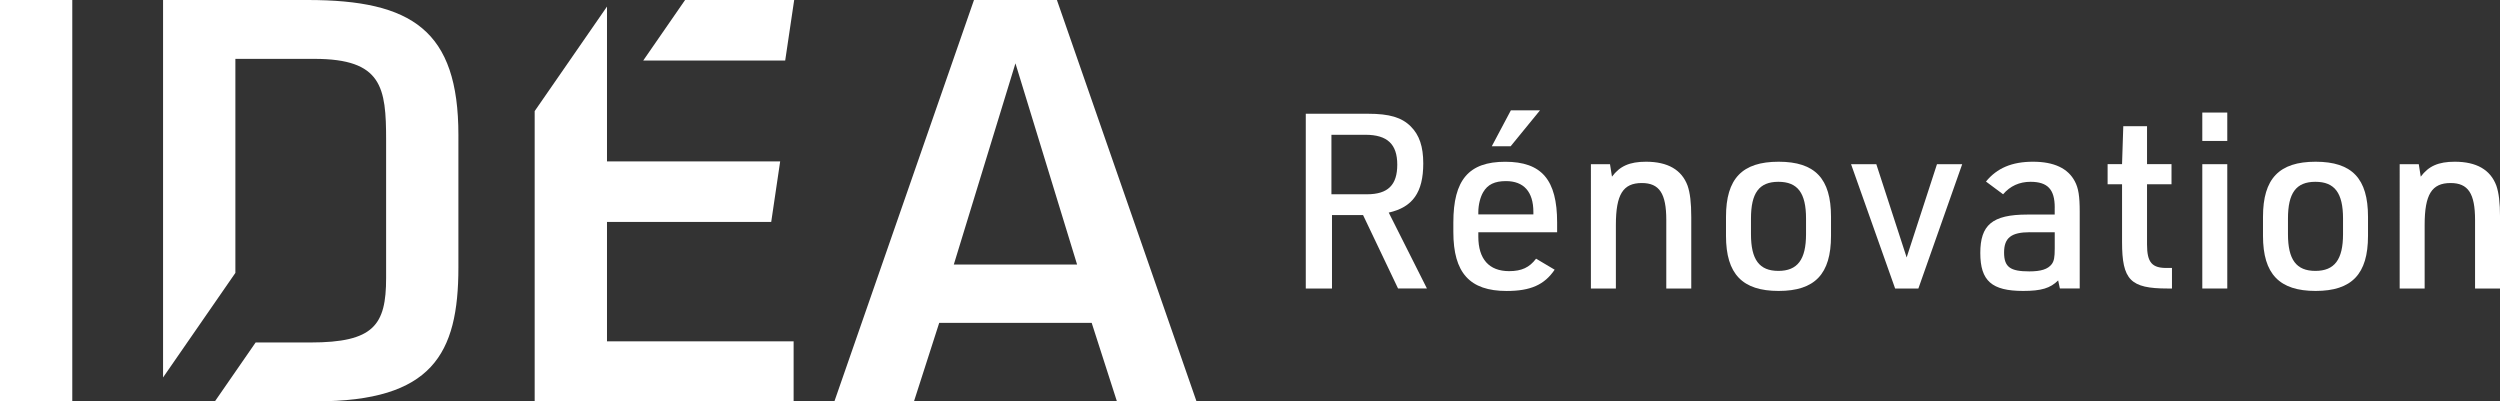
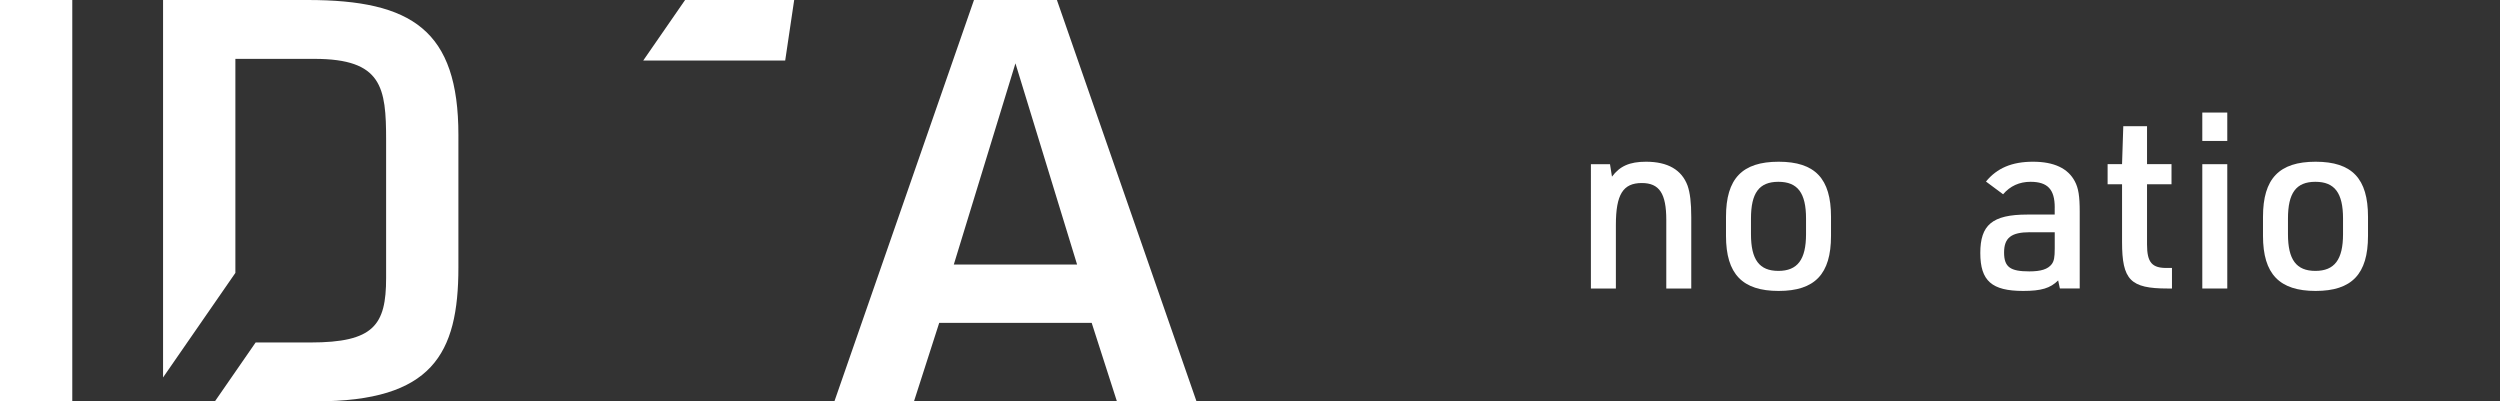
<svg xmlns="http://www.w3.org/2000/svg" id="Calque_1" viewBox="0 0 709.69 113.92">
  <rect x="0" y="0" width="709.69" height="113.92" fill="#333333" stroke="none" />
  <defs>
    <style>.cls-1{fill:#fff;}</style>
  </defs>
  <g>
-     <path class="cls-1" d="M378.11,81.9h-7.43V32.29h17.65c6.11,0,9.59,1.04,12.16,3.61,2.43,2.43,3.54,5.7,3.54,10.49,0,8.2-2.99,12.44-9.8,13.96l10.84,21.54h-8.2l-9.93-20.84h-8.82v20.84Zm9.93-26.75c5.97,0,8.61-2.64,8.61-8.41s-2.78-8.48-9.03-8.48h-9.66v16.88h10.07Z" />
-     <path class="cls-1" d="M419.66,67.17c0,6.39,3.06,9.8,8.75,9.8,3.54,0,5.77-1.04,7.64-3.54l5.28,3.13c-2.92,4.31-6.88,6.04-13.62,6.04-10.49,0-15.14-5.14-15.14-16.74v-2.71c0-12.09,4.38-17.23,14.73-17.23s14.73,5.14,14.73,17.23v2.78h-22.37v1.25Zm15.63-6.32v-.69c0-5.7-2.71-8.75-7.78-8.75-3.2,0-5.21,.97-6.46,3.13-.83,1.39-1.39,3.61-1.39,5.7v.63h15.63Zm-6.39-29.53h8.27l-8.34,10.21h-5.35l5.42-10.21Z" />
    <path class="cls-1" d="M451.62,46.61h5.42l.56,3.54c2.22-2.99,5-4.24,9.66-4.24,6.18,0,10.14,2.29,11.81,6.81,.69,2.02,1.04,4.72,1.04,8.96v20.22h-7.09v-19.45c0-7.5-1.95-10.49-6.95-10.49-5.35,0-7.36,3.27-7.36,11.88v18.06h-7.09V46.61Z" />
    <path class="cls-1" d="M489.97,61.54c0-10.84,4.59-15.63,14.94-15.63s14.87,4.79,14.87,15.63v5.42c0,10.84-4.59,15.63-14.87,15.63s-14.94-4.79-14.94-15.63v-5.42Zm22.72,.49c0-7.23-2.36-10.42-7.85-10.42s-7.78,3.2-7.78,10.42v4.45c0,7.23,2.36,10.42,7.78,10.42s7.85-3.2,7.85-10.42v-4.45Z" />
-     <path class="cls-1" d="M525.48,46.61h7.16l8.61,26.47,8.61-26.47h7.16l-12.44,35.29h-6.6l-12.51-35.29Z" />
    <path class="cls-1" d="M583.29,58.9c0-5.14-2.02-7.29-6.88-7.29-3.13,0-5.77,1.18-7.78,3.54l-4.86-3.61c3.13-3.82,7.36-5.63,13.34-5.63s9.94,1.88,11.88,5.56c1.04,1.94,1.39,4.24,1.39,8.61v21.81h-5.63l-.49-2.29c-2.22,2.22-4.79,2.99-9.94,2.99-8.89,0-12.16-2.85-12.16-10.77s3.34-10.91,13.34-10.91h7.78v-2.01Zm-7.02,7.02c-5.35,0-7.36,1.6-7.36,5.77s1.81,5.35,7.16,5.35c3.33,0,5.28-.62,6.39-2.08,.63-.9,.83-1.88,.83-4.45v-4.58h-7.02Z" />
    <path class="cls-1" d="M598.3,52.3v-5.7h4.1l.35-10.77h6.74v10.77h6.95v5.7h-6.95v17.09c0,5.14,1.39,6.81,5.97,6.67h1.11v5.84h-1.25c-10.56,0-12.92-2.43-12.92-13.2v-16.4h-4.1Z" />
    <path class="cls-1" d="M625.18,31.95h7.09v8.06h-7.09v-8.06Zm0,14.66h7.09v35.29h-7.09V46.61Z" />
    <path class="cls-1" d="M642.41,61.54c0-10.84,4.59-15.63,14.94-15.63s14.87,4.79,14.87,15.63v5.42c0,10.84-4.59,15.63-14.87,15.63s-14.94-4.79-14.94-15.63v-5.42Zm22.72,.49c0-7.23-2.36-10.42-7.85-10.42s-7.78,3.2-7.78,10.42v4.45c0,7.23,2.36,10.42,7.78,10.42s7.85-3.2,7.85-10.42v-4.45Z" />
-     <path class="cls-1" d="M681.21,46.61h5.42l.56,3.54c2.22-2.99,5-4.24,9.66-4.24,6.18,0,10.14,2.29,11.81,6.81,.69,2.02,1.04,4.72,1.04,8.96v20.22h-7.09v-19.45c0-7.5-1.94-10.49-6.95-10.49-5.35,0-7.36,3.27-7.36,11.88v18.06h-7.09V46.61Z" />
  </g>
  <g>
    <rect class="cls-1" width="20.52" height="113.92" />
    <path class="cls-1" d="M300.03,0h-23.54l-39.62,113.92h22.59l7.16-22.27h43.28l7.16,22.27h22.59L300.03,0Zm-29.27,75.1l17.5-57.12,17.5,57.12h-35Z" />
    <polygon class="cls-1" points="182.6 17.18 222.9 17.18 225.45 0 194.48 0 182.6 17.18" />
-     <polygon class="cls-1" points="172.31 63 218.93 63 221.47 45.82 172.31 45.82 172.31 1.87 151.78 31.54 151.78 113.92 225.29 113.92 225.29 96.89 172.31 96.89 172.31 63" />
    <path class="cls-1" d="M87.34,0H46.29V107.15l20.53-29.68V16.71h22.43c19.25,0,20.36,8.11,20.36,23.07v39.14c0,13.37-3.5,18.3-21.48,18.3h-15.56l-11.56,16.71h28.71c32.93,0,40.41-13.36,40.41-38.02V38.34C130.14,8.59,116.93,0,87.34,0Z" />
  </g>
</svg>